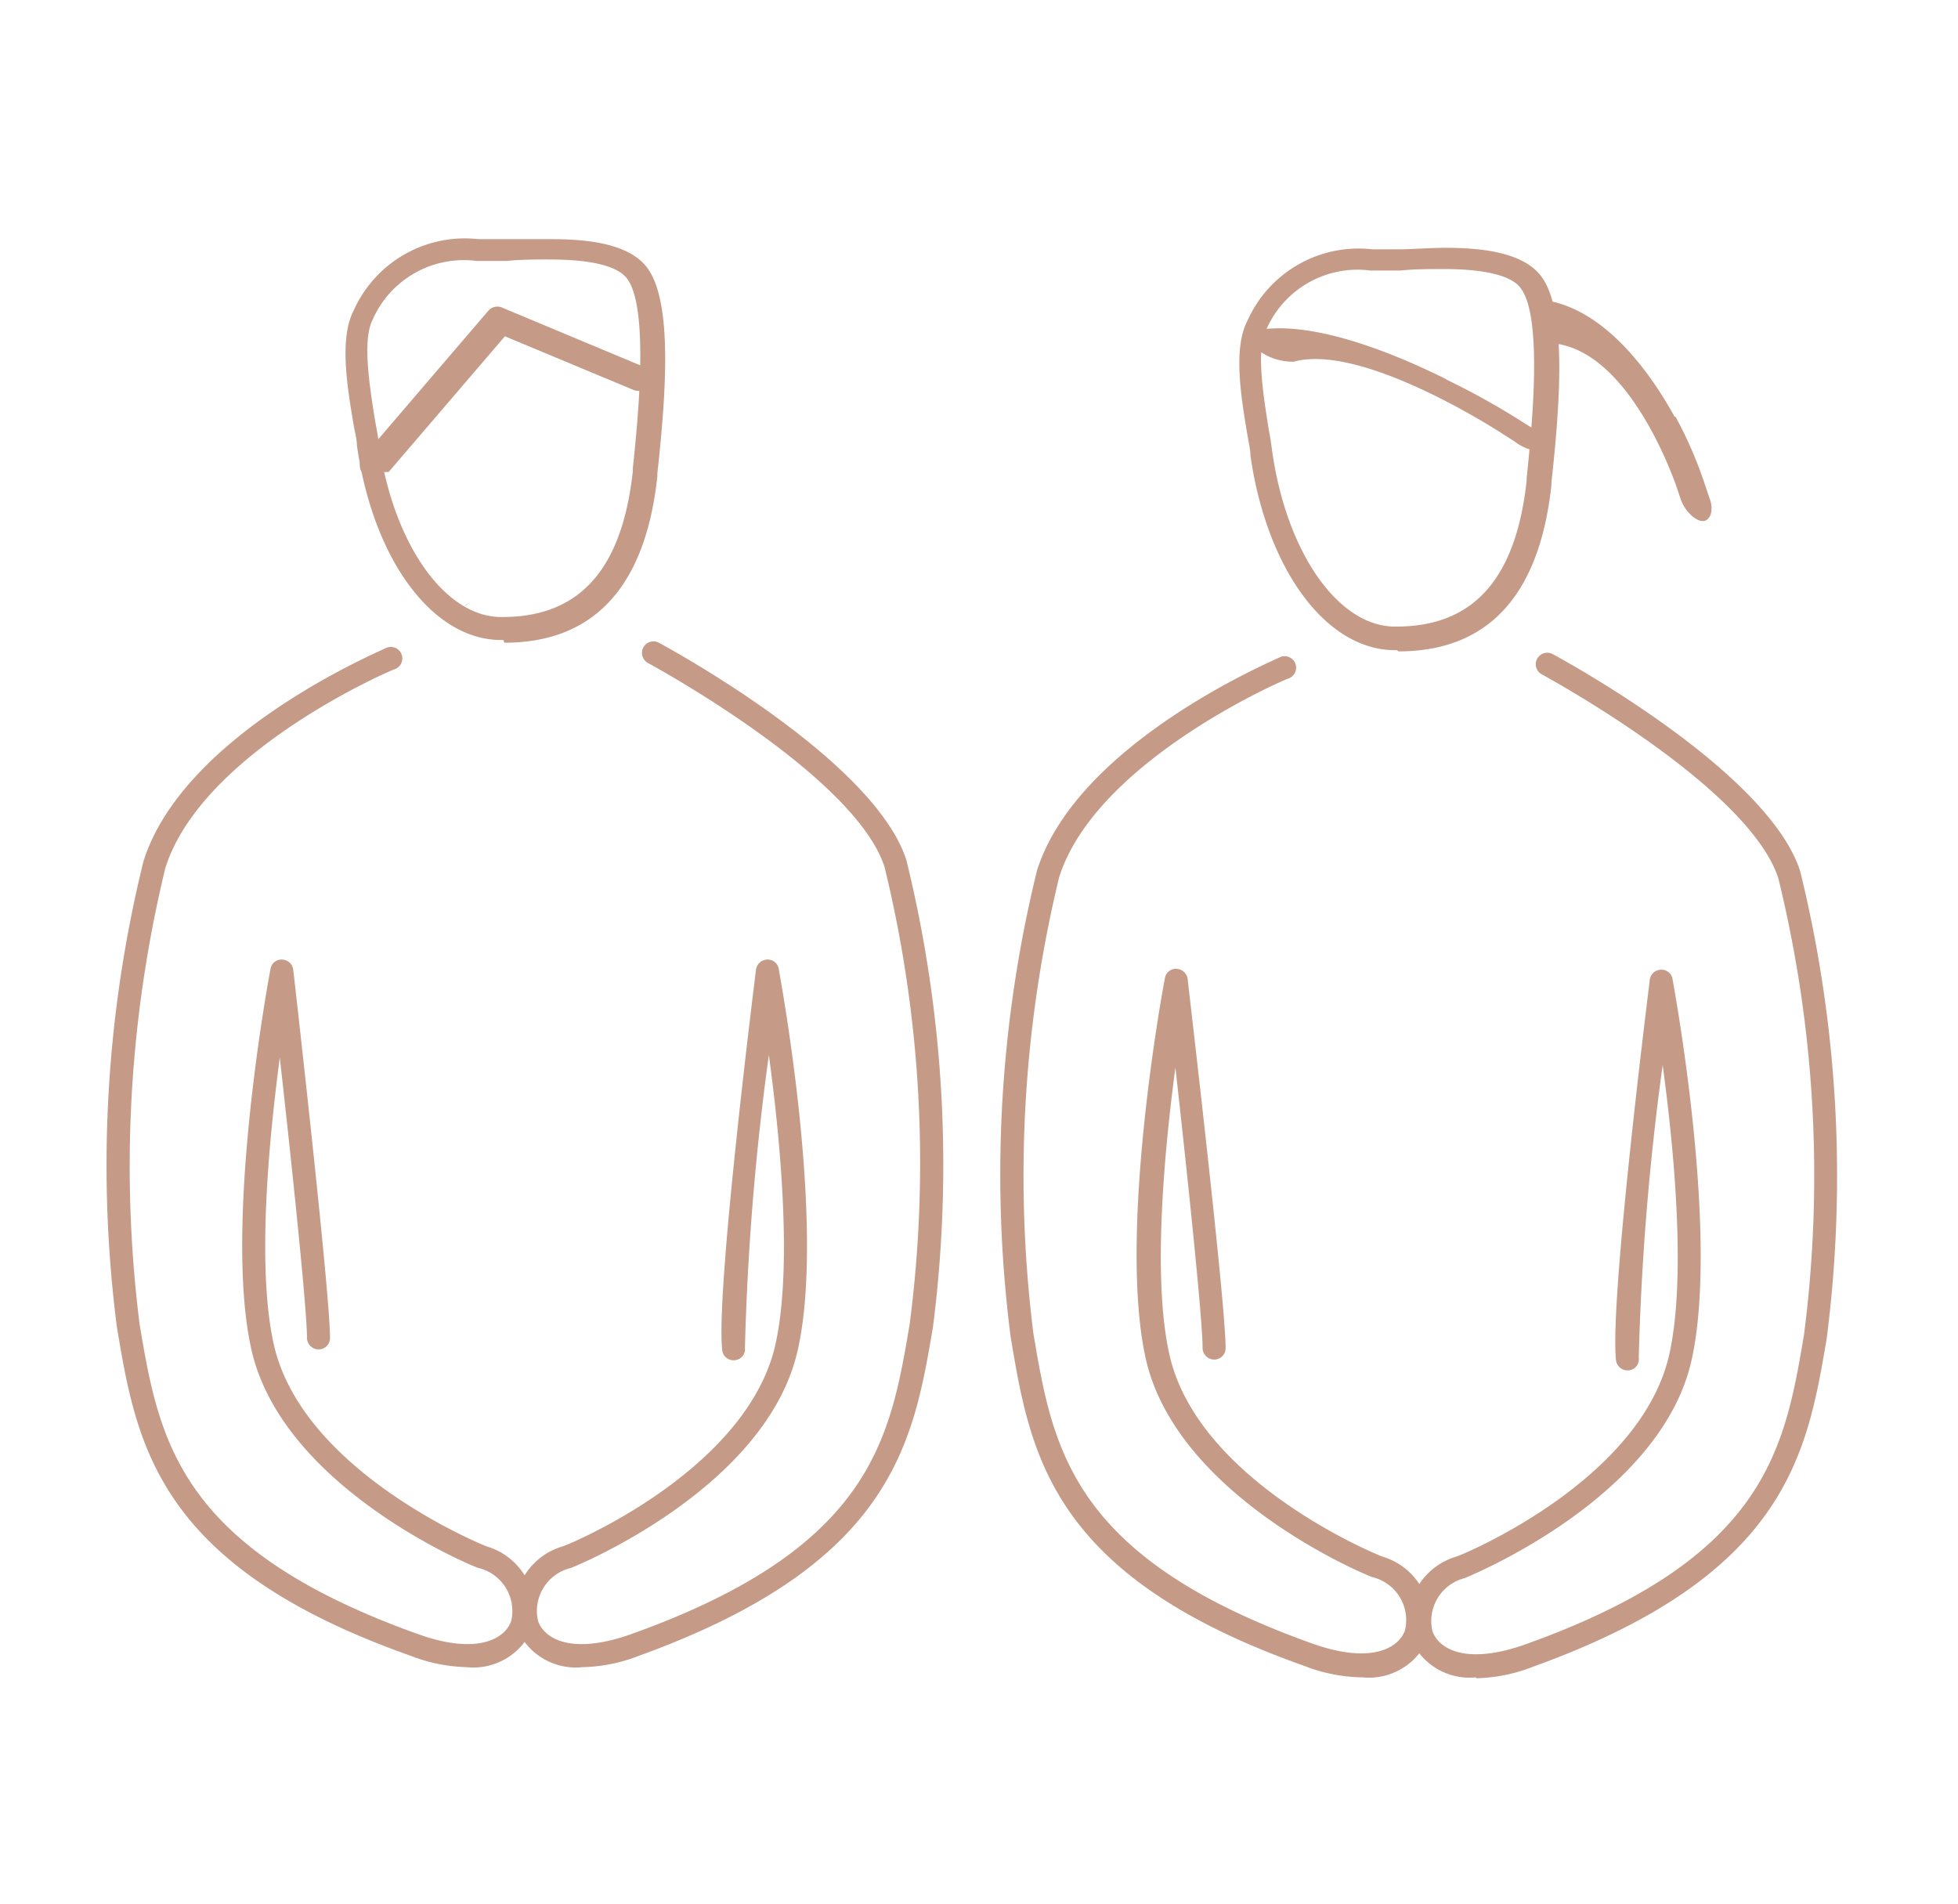
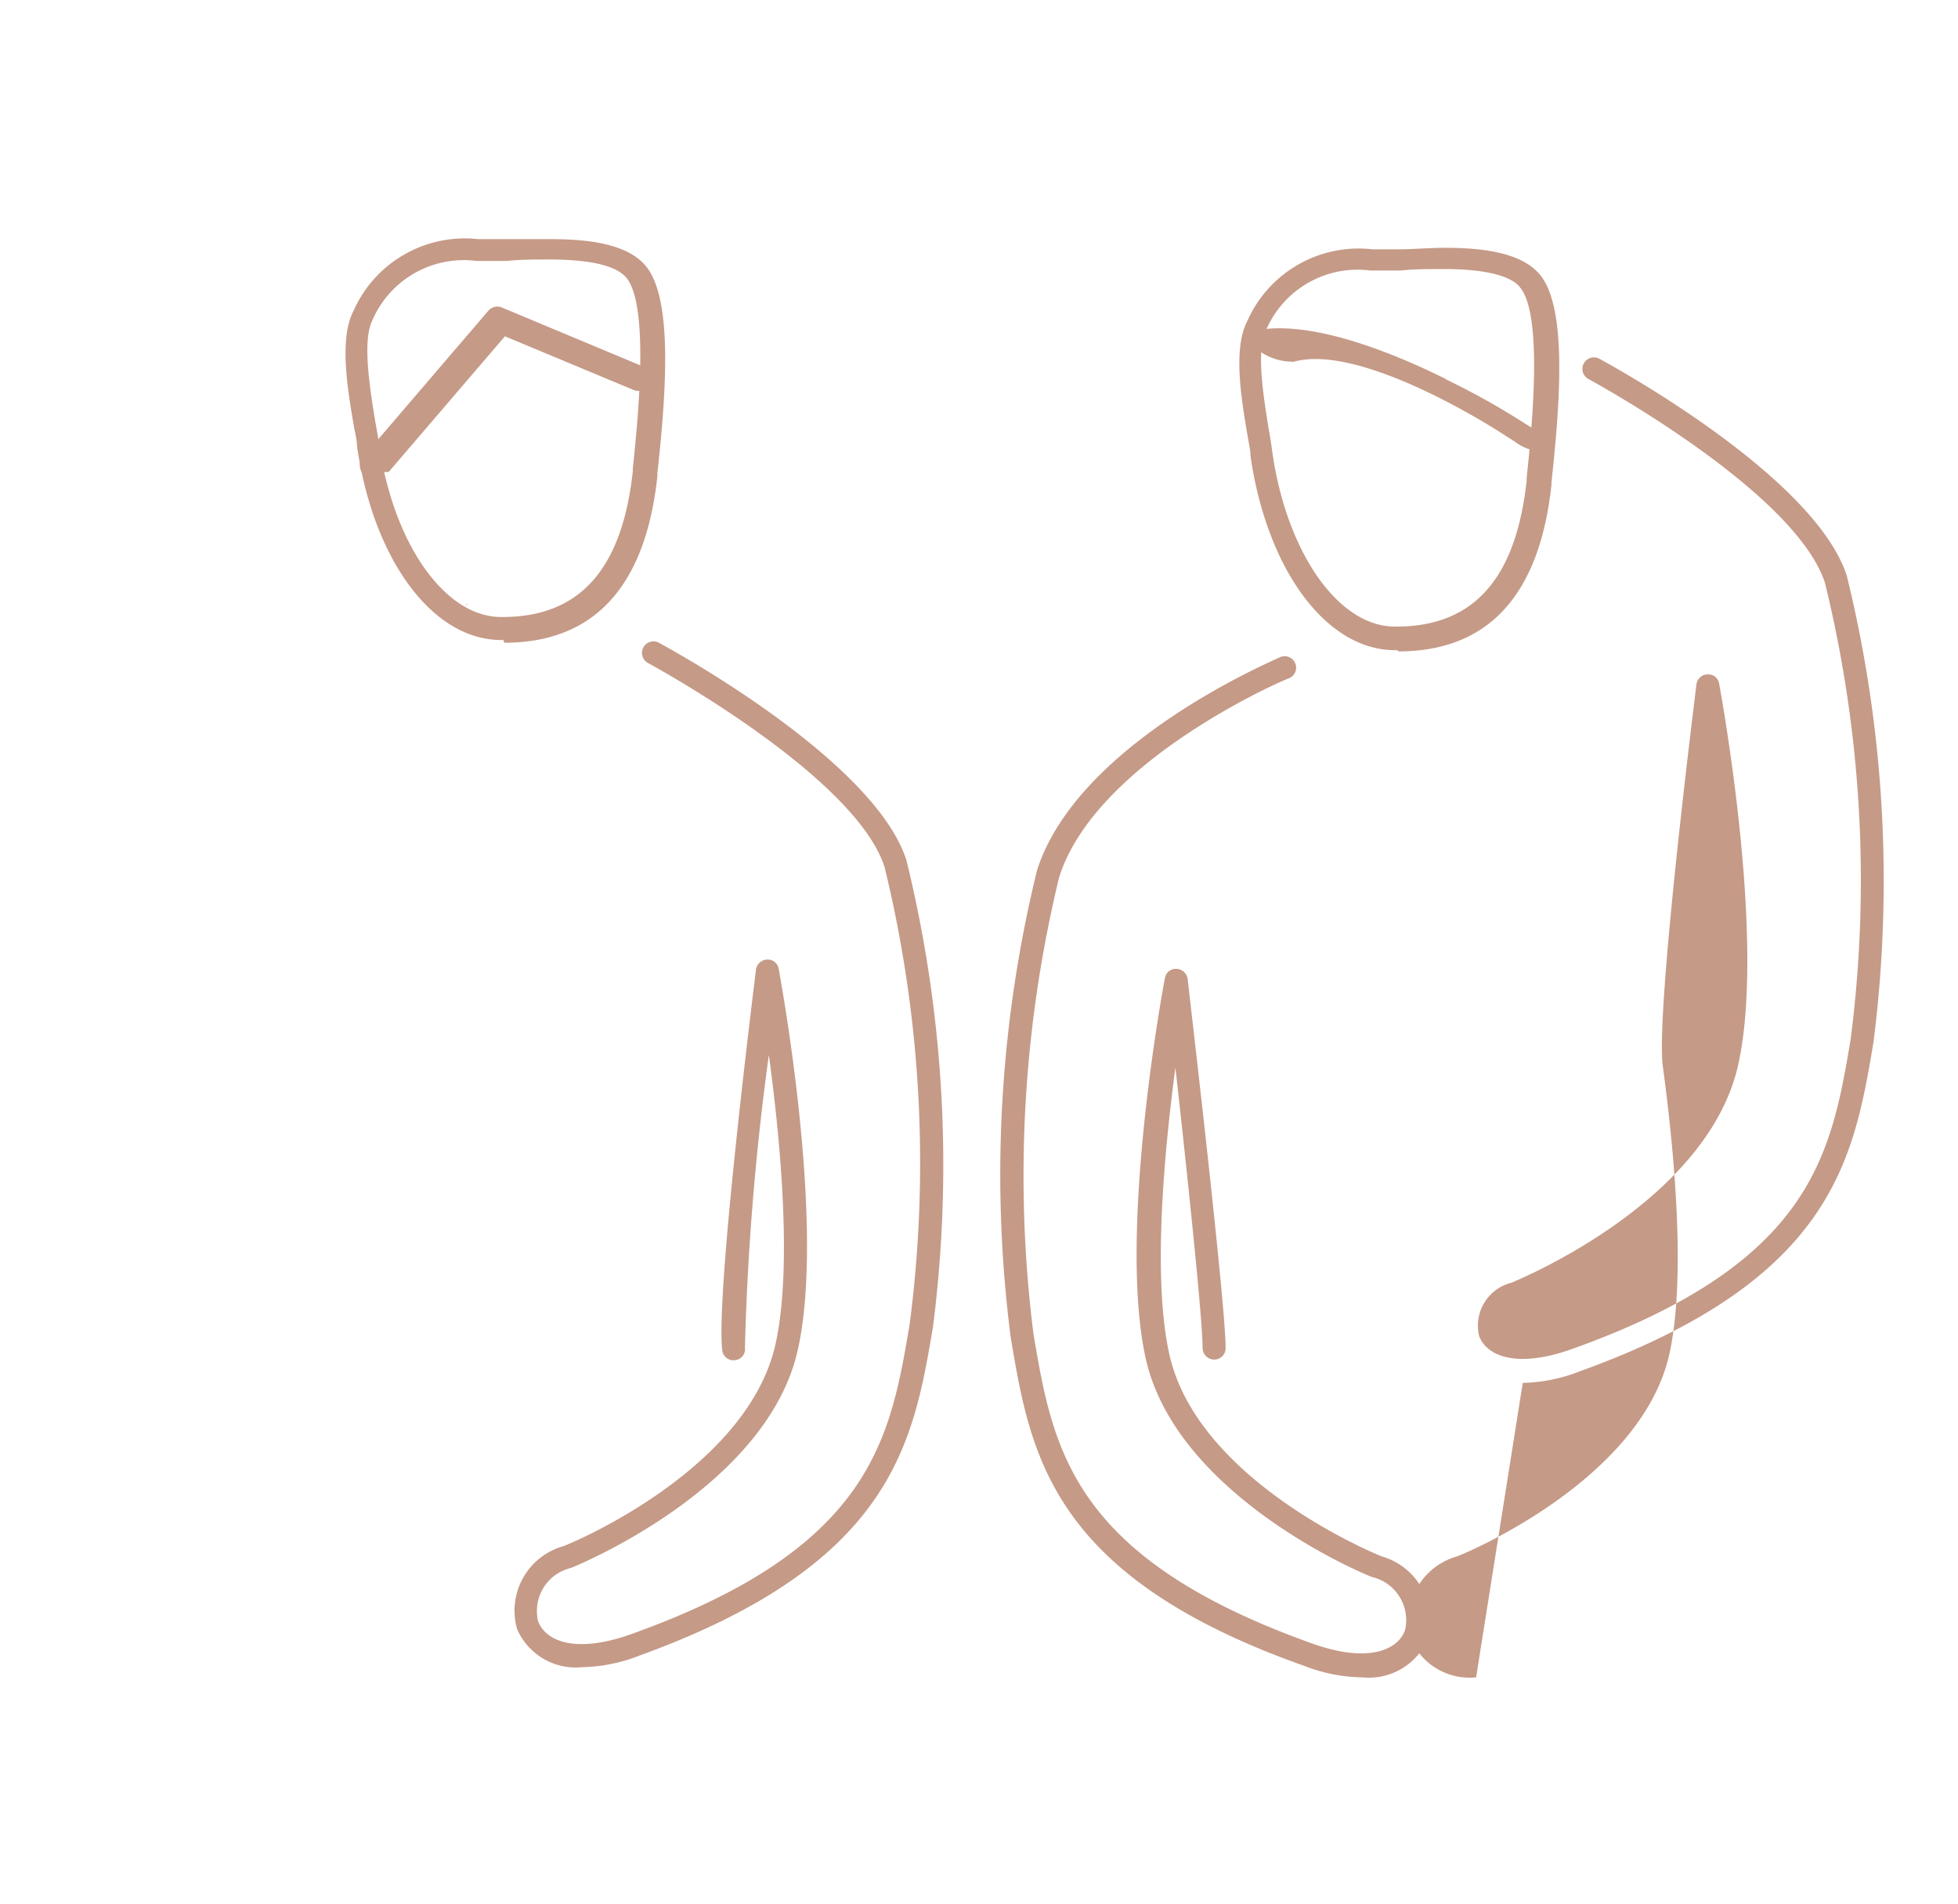
<svg xmlns="http://www.w3.org/2000/svg" id="Layer_1" data-name="Layer 1" viewBox="0 0 65.5 63.68">
  <defs>
    <style>.cls-1{fill:#c59a87;}</style>
  </defs>
  <title>Icons_Quest_For_Peace</title>
-   <path class="cls-1" d="M15.63,55.77a5.53,5.53,0,0,1-1.89-.38c-8.49-3-9.17-7.06-9.83-11A42.48,42.48,0,0,1,4.8,28.81c1.34-4.26,7.85-7,8.13-7.14a.38.38,0,1,1,.29.71c-.06,0-6.46,2.74-7.69,6.66A42.38,42.38,0,0,0,4.67,44.3c.65,3.85,1.27,7.49,9.33,10.37,1.91.68,2.87.19,3.1-.44A1.48,1.48,0,0,0,16,52.45c-.06,0-6.58-2.65-7.6-7.35-.92-4.2.58-12.34.65-12.69a.37.37,0,0,1,.39-.31.39.39,0,0,1,.37.34c.05.44,1.23,10.79,1.23,12.32a.38.38,0,0,1-.38.38.39.39,0,0,1-.39-.38c0-1-.54-6.09-.91-9.38-.37,2.79-.77,7-.21,9.55.93,4.31,7.07,6.78,7.13,6.8a2.24,2.24,0,0,1,1.52,2.77,2.15,2.15,0,0,1-2.19,1.27Z" />
  <path class="cls-1" d="M19.48,55.77A2.14,2.14,0,0,1,17.3,54.5a2.24,2.24,0,0,1,1.52-2.77c.06,0,6.2-2.49,7.13-6.8.56-2.57.15-6.85-.23-9.64a88.56,88.56,0,0,0-.8,9.79.37.37,0,0,1-.33.42.38.38,0,0,1-.43-.33c-.22-2,1.08-12.3,1.13-12.74a.39.39,0,0,1,.37-.33.37.37,0,0,1,.39.31c.06.35,1.57,8.49.65,12.69-1,4.7-7.54,7.33-7.6,7.35A1.48,1.48,0,0,0,18,54.23c.23.63,1.18,1.12,3.1.44,8.06-2.88,8.68-6.52,9.33-10.37A41.75,41.75,0,0,0,29.59,29c-1-3.08-7.84-6.78-7.91-6.82a.38.38,0,0,1,.36-.68c.29.16,7.19,3.89,8.28,7.27a42.74,42.74,0,0,1,.89,15.62c-.66,3.9-1.35,7.93-9.84,11a5.49,5.49,0,0,1-1.89.38Z" />
  <path class="cls-1" d="M16.84,21.41h-.07c-2.31,0-4.29-2.7-4.83-6.51,0-.21-.07-.44-.11-.69-.22-1.29-.48-2.9,0-3.82A4.07,4.07,0,0,1,16,8c.26,0,.58,0,.93,0s1,0,1.49,0c1.07,0,2.56.1,3.21.93.85,1.09.68,4,.36,6.91v.1c-.4,3.69-2.12,5.56-5.12,5.56ZM18.4,8.68c-.5,0-1,0-1.45.05l-1,0a3.33,3.33,0,0,0-3.5,2c-.33.69-.08,2.23.1,3.36.05.25.09.49.12.7.47,3.37,2.19,5.83,4.07,5.85h.07c2.58,0,4-1.59,4.36-4.88v-.09c.15-1.47.57-5.36-.2-6.36q-.5-.63-2.61-.63Z" />
  <path class="cls-1" d="M15.67,20.18a.34.34,0,0,1-.14.09" />
  <path class="cls-1" d="M12.1,15.79a.43.43,0,0,1,0-.45l4.24-4.95a.4.4,0,0,1,.48-.09l4.57,1.91a.52.52,0,0,1,.33.59.4.4,0,0,1-.56.23l-4.27-1.78L13,15.79" />
  <path class="cls-1" d="M45.53,56.11a5.53,5.53,0,0,1-1.89-.38c-8.49-3-9.17-7.06-9.83-11a42.69,42.69,0,0,1,.88-15.61c1.35-4.26,7.86-7,8.14-7.14a.38.38,0,1,1,.29.71c-.06,0-6.46,2.74-7.69,6.66a42.38,42.38,0,0,0-.86,15.26c.65,3.85,1.26,7.49,9.33,10.37,1.91.68,2.87.19,3.1-.44a1.48,1.48,0,0,0-1.08-1.78c-.06,0-6.58-2.65-7.6-7.35-.92-4.21.58-12.35.65-12.69a.37.37,0,0,1,.39-.31.39.39,0,0,1,.37.34C39.78,33.22,41,43.57,41,45.1a.38.38,0,0,1-.38.38.39.39,0,0,1-.39-.38c0-1-.54-6.09-.91-9.39-.37,2.8-.77,7-.21,9.56.93,4.31,7.06,6.78,7.13,6.8a2.24,2.24,0,0,1,1.52,2.77,2.15,2.15,0,0,1-2.19,1.27Z" />
-   <path class="cls-1" d="M49.38,56.11a2.14,2.14,0,0,1-2.18-1.27,2.24,2.24,0,0,1,1.52-2.77c.06,0,6.19-2.49,7.13-6.8.56-2.57.15-6.85-.23-9.64a88.56,88.56,0,0,0-.8,9.79.37.37,0,0,1-.33.42.39.39,0,0,1-.43-.33c-.22-2,1.08-12.3,1.13-12.74a.38.38,0,0,1,.37-.33.37.37,0,0,1,.39.31c.06.34,1.56,8.48.65,12.69-1,4.7-7.54,7.32-7.6,7.35a1.48,1.48,0,0,0-1.08,1.78c.23.63,1.18,1.12,3.1.44,8.06-2.88,8.68-6.52,9.33-10.37a41.75,41.75,0,0,0-.86-15.26c-1-3.08-7.84-6.78-7.91-6.82a.38.38,0,0,1,.36-.68c.29.16,7.19,3.89,8.28,7.26a42.76,42.76,0,0,1,.89,15.62c-.66,3.91-1.35,7.94-9.84,11a5.49,5.49,0,0,1-1.89.38Z" />
+   <path class="cls-1" d="M49.38,56.11a2.14,2.14,0,0,1-2.18-1.27,2.24,2.24,0,0,1,1.52-2.77c.06,0,6.19-2.49,7.13-6.8.56-2.57.15-6.85-.23-9.64c-.22-2,1.08-12.3,1.13-12.74a.38.38,0,0,1,.37-.33.37.37,0,0,1,.39.31c.06.34,1.56,8.48.65,12.69-1,4.7-7.54,7.32-7.6,7.35a1.48,1.48,0,0,0-1.08,1.78c.23.63,1.18,1.12,3.1.44,8.06-2.88,8.68-6.52,9.33-10.37a41.75,41.75,0,0,0-.86-15.26c-1-3.08-7.84-6.78-7.91-6.82a.38.38,0,0,1,.36-.68c.29.16,7.19,3.89,8.28,7.26a42.76,42.76,0,0,1,.89,15.62c-.66,3.91-1.35,7.94-9.84,11a5.49,5.49,0,0,1-1.89.38Z" />
  <path class="cls-1" d="M46.74,21.75h-.07c-2.31,0-4.29-2.7-4.84-6.51,0-.21-.06-.44-.1-.69-.22-1.29-.48-2.91,0-3.82a4.07,4.07,0,0,1,4.18-2.39c.26,0,.58,0,.93,0s1-.05,1.49-.05c1.07,0,2.56.1,3.21.93.85,1.09.68,4,.36,6.91v.09c-.4,3.7-2.12,5.57-5.12,5.57ZM48.3,9c-.5,0-1,0-1.45.05l-1,0a3.33,3.33,0,0,0-3.5,2c-.34.69-.08,2.23.1,3.36.05.25.08.49.11.7.48,3.37,2.2,5.83,4.08,5.85h.07c2.58,0,4-1.59,4.36-4.88V16c.15-1.47.57-5.36-.2-6.36C50.58,9.23,49.7,9,48.3,9Z" />
-   <path class="cls-1" d="M56.05,13.94a13.66,13.66,0,0,1,1,2.32l.15.44c.14.4,0,.73-.24.73s-.6-.33-.74-.74l-.15-.45c-.07-.18-1.54-4.46-4.07-4.75a1.06,1.06,0,0,1-.72-.79c-.12-.4,0-.7.3-.67,1.9.22,3.44,2.1,4.44,3.91Z" />
  <path class="cls-1" d="M48.37,12.69A24.63,24.63,0,0,1,51,14.16l.47.29c.42.27.58.56.36.65a1.62,1.62,0,0,1-1.16-.33l-.47-.3c-.19-.12-4.66-3-6.92-2.37a1.92,1.92,0,0,1-1.18-.38c-.41-.28-.53-.56-.28-.62,1.7-.46,4.38.5,6.57,1.59Z" />
</svg>